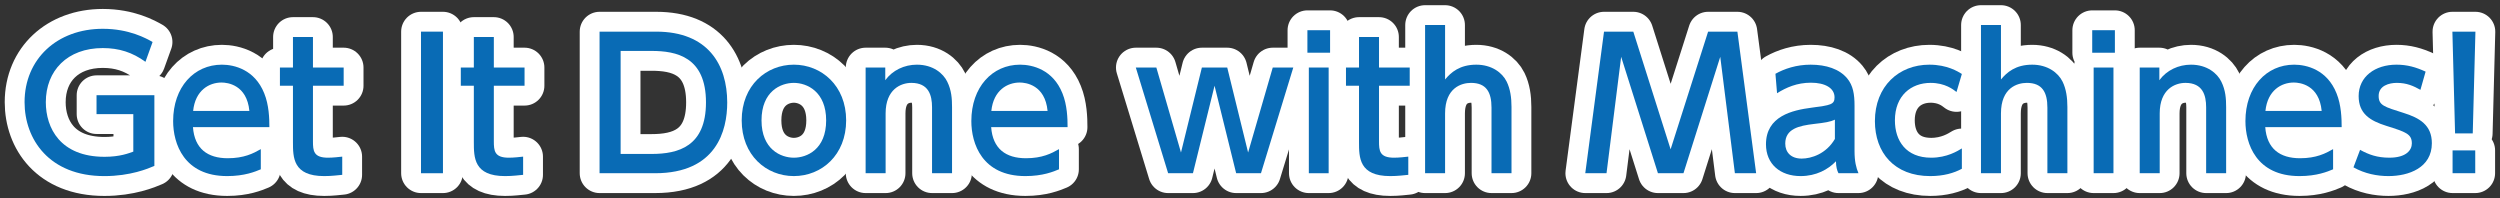
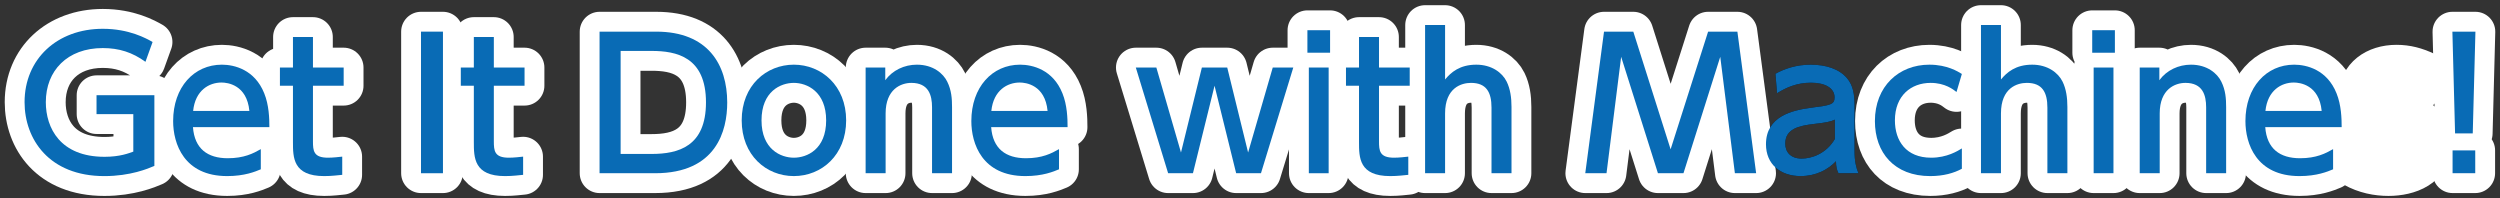
<svg xmlns="http://www.w3.org/2000/svg" version="1.1" id="layer_1" x="0px" y="0px" width="504px" height="40px" viewBox="0 0 504 40" enable-background="new 0 0 504 40" xml:space="preserve">
  <rect x="0" y="0" width="504" height="40" fill="#333333" stroke="none" />
  <g>
    <g>
      <path d="M29.322,12.462c-2.628-1.908-5.327-2.771-8.603-2.771c-7.128,0-11.482,4.535-11.482,10.906    c0,5.219,2.915,11.015,11.842,11.015c3.096,0,4.896-0.72,5.796-1.044v-7.559H19.46v-3.816h11.662v14.255    c-1.26,0.54-4.823,2.052-10.079,2.052c-11.158,0-16.09-7.451-16.09-14.902c0-8.711,6.587-14.794,15.767-14.794    c5.327,0,8.782,1.943,10.042,2.663L29.322,12.462z" />
      <path d="M38.9,25.636c0.323,4.355,2.951,6.264,7.019,6.264c3.276,0,5.147-0.973,6.659-1.836v4.067    c-1.115,0.468-3.275,1.368-6.767,1.368c-8.747,0-10.907-6.551-10.907-11.087c0-6.839,4.212-11.374,9.827-11.374    c2.52,0,6.623,1.008,8.531,5.759c0.972,2.376,1.044,5.111,1.044,6.839H38.9z M50.274,22.36c-0.504-5.256-4.392-5.723-5.615-5.723    c-2.483,0-5.291,1.547-5.723,5.723H50.274z" />
      <path d="M59.061,7.458h4.031v6.155h6.191v3.672h-6.191v11.194c0,1.908,0.108,3.312,3.024,3.312c1.008,0,2.268-0.144,2.879-0.216    v3.672c-0.827,0.072-2.087,0.252-3.635,0.252c-6.3,0-6.3-3.744-6.3-6.875V17.285h-2.628v-3.672h2.628V7.458z" />
      <path d="M89.3,6.378v28.545h-4.428V6.378H89.3z" />
      <path d="M95.527,7.458h4.031v6.155h6.191v3.672h-6.191v11.194c0,1.908,0.108,3.312,3.024,3.312c1.008,0,2.268-0.144,2.879-0.216    v3.672c-0.827,0.072-2.087,0.252-3.635,0.252c-6.3,0-6.3-3.744-6.3-6.875V17.285h-2.628v-3.672h2.628V7.458z" />
      <path d="M120.871,6.378h11.411c10.475,0,14.326,6.695,14.326,14.291c0,5.65-2.16,14.254-14.542,14.254h-11.195V6.378z     M125.119,31.035h6.227c5.436,0,10.979-1.512,10.979-10.402c0-9.179-5.975-10.366-10.979-10.366h-6.227V31.035z" />
      <path d="M160.037,13.038c5.544,0,10.547,4.211,10.547,11.23c0,6.982-4.932,11.23-10.547,11.23c-5.579,0-10.511-4.212-10.511-11.23    C149.526,17.177,154.53,13.038,160.037,13.038z M160.037,31.791c2.664,0,6.516-1.691,6.516-7.522c0-5.795-3.852-7.56-6.516-7.56    c-2.628,0-6.515,1.692-6.515,7.56S157.445,31.791,160.037,31.791z" />
      <path d="M174.51,34.923v-21.31h3.96v2.556c1.476-2.016,3.852-3.131,6.371-3.131c3.312,0,5.327,1.799,6.119,3.419    c0.864,1.728,0.972,3.456,0.972,5.147v13.318H187.9V21.641c0-2.448-0.684-4.932-4.176-4.932c-2.087,0-5.183,1.26-5.183,6.155    v12.059H174.51z" />
      <path d="M199.818,25.636c0.323,4.355,2.951,6.264,7.019,6.264c3.276,0,5.147-0.973,6.659-1.836v4.067    c-1.115,0.468-3.275,1.368-6.767,1.368c-8.747,0-10.907-6.551-10.907-11.087c0-6.839,4.212-11.374,9.827-11.374    c2.52,0,6.623,1.008,8.531,5.759c0.972,2.376,1.044,5.111,1.044,6.839H199.818z M211.192,22.36    c-0.504-5.256-4.392-5.723-5.615-5.723c-2.483,0-5.291,1.547-5.723,5.723H211.192z" />
      <path d="M251.619,30.747l4.968-17.134h4.14l-6.516,21.31h-5.003l-4.355-17.638l-4.355,17.638h-5.004l-6.515-21.31h4.14    l4.967,17.134l4.212-17.134h5.111L251.619,30.747z" />
      <path d="M268.145,10.626h-4.572V6.091h4.572V10.626z M267.855,34.923h-3.994v-21.31h3.994V34.923z" />
      <path d="M273.977,7.458h4.031v6.155h6.191v3.672h-6.191v11.194c0,1.908,0.109,3.312,3.025,3.312c1.008,0,2.268-0.144,2.879-0.216    v3.672c-0.828,0.072-2.088,0.252-3.635,0.252c-6.301,0-6.301-3.744-6.301-6.875V17.285h-2.627v-3.672h2.627V7.458z" />
      <path d="M287.297,34.923V5.046h4.031v10.979c1.188-1.44,2.951-2.987,6.299-2.987c3.061,0,5.221,1.584,6.119,3.419    c0.721,1.476,0.973,3.204,0.973,5.111v13.354h-4.031V21.712c0-3.131-1.045-5.003-4.141-5.003c-1.906,0-5.219,0.972-5.219,6.155    v12.059H287.297z" />
      <path d="M339.387,34.923h-5.148l-7.414-23.469l-2.951,23.469h-4.285l3.781-28.545h5.902l7.523,23.722l7.559-23.722h5.902    l3.781,28.545h-4.285l-2.951-23.469L339.387,34.923z" />
      <path d="M357.928,14.874c1.799-1.008,4.211-1.836,7.092-1.836c3.131,0,5.795,0.863,7.379,2.771    c1.188,1.439,1.475,3.168,1.475,5.543v9.107c0,2.051,0.324,3.383,0.793,4.463h-4.031c-0.289-0.54-0.504-1.332-0.504-2.412    c-1.584,1.656-3.996,2.988-7.127,2.988c-4.104,0-6.984-2.412-6.984-6.407c0-5.688,5.328-6.876,9.18-7.38    c3.887-0.504,4.643-0.647,4.643-2.087c0-1.872-1.908-2.952-4.75-2.952c-2.844,0-5.004,0.973-6.84,2.124L357.928,14.874z     M369.914,24.124c-0.9,0.432-1.98,0.612-4.211,0.864c-3.023,0.36-5.795,0.972-5.795,3.96c0,1.764,1.15,3.023,3.311,3.023    c1.943,0,4.932-0.937,6.695-3.96V24.124z" />
      <path d="M395.51,34.022c-1.584,0.864-3.707,1.477-6.371,1.477c-7.236,0-11.158-4.716-11.158-11.087    c0-7.019,4.822-11.374,10.979-11.374c3.6,0,5.795,1.403,6.551,1.871l-1.08,3.636c-0.648-0.504-2.305-1.836-5.219-1.836    c-3.924,0-7.199,2.556-7.199,7.56c0,4.104,2.23,7.522,7.307,7.522c3.203,0,5.363-1.368,6.191-1.872V34.022z" />
      <path d="M399.363,34.923V5.046h4.031v10.979c1.188-1.44,2.951-2.987,6.299-2.987c3.061,0,5.221,1.584,6.119,3.419    c0.721,1.476,0.973,3.204,0.973,5.111v13.354h-4.031V21.712c0-3.131-1.045-5.003-4.141-5.003c-1.906,0-5.219,0.972-5.219,6.155    v12.059H399.363z" />
      <path d="M426.363,10.626h-4.572V6.091h4.572V10.626z M426.074,34.923h-3.994v-21.31h3.994V34.923z" />
      <path d="M431.367,34.923v-21.31h3.959v2.556c1.477-2.016,3.852-3.131,6.371-3.131c3.313,0,5.328,1.799,6.119,3.419    c0.865,1.728,0.973,3.456,0.973,5.147v13.318h-4.031V21.641c0-2.448-0.684-4.932-4.176-4.932c-2.088,0-5.184,1.26-5.184,6.155    v12.059H431.367z" />
      <path d="M456.674,25.636c0.324,4.355,2.951,6.264,7.02,6.264c3.275,0,5.146-0.973,6.658-1.836v4.067    c-1.115,0.468-3.275,1.368-6.766,1.368c-8.748,0-10.908-6.551-10.908-11.087c0-6.839,4.213-11.374,9.828-11.374    c2.52,0,6.623,1.008,8.531,5.759c0.971,2.376,1.043,5.111,1.043,6.839H456.674z M468.049,22.36    c-0.504-5.256-4.393-5.723-5.615-5.723c-2.484,0-5.291,1.547-5.723,5.723H468.049z" />
      <path d="M487.957,18.112c-1.404-0.791-2.771-1.403-4.752-1.403c-1.584,0-3.67,0.576-3.67,2.628c0,1.908,1.115,2.195,5.002,3.42    c3.24,1.008,5.725,2.447,5.725,6.119c0,4.932-4.645,6.623-8.748,6.623c-2.268,0-4.752-0.469-7.055-1.764l1.332-3.527    c1.764,0.971,3.455,1.583,5.902,1.583c3.385,0,4.535-1.512,4.535-2.88c0-1.907-1.223-2.303-5.111-3.527    c-3.346-1.043-5.615-2.483-5.615-6.011c0-3.924,3.313-6.335,7.633-6.335c2.123,0,3.922,0.504,5.867,1.403L487.957,18.112z" />
      <path d="M499.047,6.378l-0.541,20.518h-3.563l-0.541-20.518H499.047z M494.439,30.315h4.57v4.607h-4.57V30.315z" />
    </g>
    <g>
      <path fill="none" stroke="#FFFFFF" stroke-width="8" stroke-linecap="round" stroke-linejoin="round" stroke-miterlimit="10" d="    M29.322,12.462c-2.628-1.908-5.327-2.771-8.603-2.771c-7.128,0-11.482,4.535-11.482,10.906c0,5.219,2.915,11.015,11.842,11.015    c3.096,0,4.896-0.72,5.796-1.044v-7.559H19.46v-3.816h11.662v14.255c-1.26,0.54-4.823,2.052-10.079,2.052    c-11.158,0-16.09-7.451-16.09-14.902c0-8.711,6.587-14.794,15.767-14.794c5.327,0,8.782,1.943,10.042,2.663L29.322,12.462z" />
      <path fill="none" stroke="#FFFFFF" stroke-width="8" stroke-linecap="round" stroke-linejoin="round" stroke-miterlimit="10" d="    M38.9,25.636c0.323,4.355,2.951,6.264,7.019,6.264c3.276,0,5.147-0.973,6.659-1.836v4.067c-1.115,0.468-3.275,1.368-6.767,1.368    c-8.747,0-10.907-6.551-10.907-11.087c0-6.839,4.212-11.374,9.827-11.374c2.52,0,6.623,1.008,8.531,5.759    c0.972,2.376,1.044,5.111,1.044,6.839H38.9z M50.274,22.36c-0.504-5.256-4.392-5.723-5.615-5.723    c-2.483,0-5.291,1.547-5.723,5.723H50.274z" />
      <path fill="none" stroke="#FFFFFF" stroke-width="8" stroke-linecap="round" stroke-linejoin="round" stroke-miterlimit="10" d="    M59.061,7.458h4.031v6.155h6.191v3.672h-6.191v11.194c0,1.908,0.108,3.312,3.024,3.312c1.008,0,2.268-0.144,2.879-0.216v3.672    c-0.827,0.072-2.087,0.252-3.635,0.252c-6.3,0-6.3-3.744-6.3-6.875V17.285h-2.628v-3.672h2.628V7.458z" />
      <path fill="none" stroke="#FFFFFF" stroke-width="8" stroke-linecap="round" stroke-linejoin="round" stroke-miterlimit="10" d="    M89.3,6.378v28.545h-4.428V6.378H89.3z" />
      <path fill="none" stroke="#FFFFFF" stroke-width="8" stroke-linecap="round" stroke-linejoin="round" stroke-miterlimit="10" d="    M95.527,7.458h4.031v6.155h6.191v3.672h-6.191v11.194c0,1.908,0.108,3.312,3.024,3.312c1.008,0,2.268-0.144,2.879-0.216v3.672    c-0.827,0.072-2.087,0.252-3.635,0.252c-6.3,0-6.3-3.744-6.3-6.875V17.285h-2.628v-3.672h2.628V7.458z" />
      <path fill="none" stroke="#FFFFFF" stroke-width="8" stroke-linecap="round" stroke-linejoin="round" stroke-miterlimit="10" d="    M120.871,6.378h11.411c10.475,0,14.326,6.695,14.326,14.291c0,5.65-2.16,14.254-14.542,14.254h-11.195V6.378z M125.119,31.035    h6.227c5.436,0,10.979-1.512,10.979-10.402c0-9.179-5.975-10.366-10.979-10.366h-6.227V31.035z" />
      <path fill="none" stroke="#FFFFFF" stroke-width="8" stroke-linecap="round" stroke-linejoin="round" stroke-miterlimit="10" d="    M160.037,13.038c5.544,0,10.547,4.211,10.547,11.23c0,6.982-4.932,11.23-10.547,11.23c-5.579,0-10.511-4.212-10.511-11.23    C149.526,17.177,154.53,13.038,160.037,13.038z M160.037,31.791c2.664,0,6.516-1.691,6.516-7.522c0-5.795-3.852-7.56-6.516-7.56    c-2.628,0-6.515,1.692-6.515,7.56S157.445,31.791,160.037,31.791z" />
      <path fill="none" stroke="#FFFFFF" stroke-width="8" stroke-linecap="round" stroke-linejoin="round" stroke-miterlimit="10" d="    M174.51,34.923v-21.31h3.96v2.556c1.476-2.016,3.852-3.131,6.371-3.131c3.312,0,5.327,1.799,6.119,3.419    c0.864,1.728,0.972,3.456,0.972,5.147v13.318H187.9V21.641c0-2.448-0.684-4.932-4.176-4.932c-2.087,0-5.183,1.26-5.183,6.155    v12.059H174.51z" />
      <path fill="none" stroke="#FFFFFF" stroke-width="8" stroke-linecap="round" stroke-linejoin="round" stroke-miterlimit="10" d="    M199.818,25.636c0.323,4.355,2.951,6.264,7.019,6.264c3.276,0,5.147-0.973,6.659-1.836v4.067    c-1.115,0.468-3.275,1.368-6.767,1.368c-8.747,0-10.907-6.551-10.907-11.087c0-6.839,4.212-11.374,9.827-11.374    c2.52,0,6.623,1.008,8.531,5.759c0.972,2.376,1.044,5.111,1.044,6.839H199.818z M211.192,22.36    c-0.504-5.256-4.392-5.723-5.615-5.723c-2.483,0-5.291,1.547-5.723,5.723H211.192z" />
      <path fill="none" stroke="#FFFFFF" stroke-width="8" stroke-linecap="round" stroke-linejoin="round" stroke-miterlimit="10" d="    M251.619,30.747l4.968-17.134h4.14l-6.516,21.31h-5.003l-4.355-17.638l-4.355,17.638h-5.004l-6.515-21.31h4.14l4.967,17.134    l4.212-17.134h5.111L251.619,30.747z" />
      <path fill="none" stroke="#FFFFFF" stroke-width="8" stroke-linecap="round" stroke-linejoin="round" stroke-miterlimit="10" d="    M268.145,10.626h-4.572V6.091h4.572V10.626z M267.855,34.923h-3.994v-21.31h3.994V34.923z" />
      <path fill="none" stroke="#FFFFFF" stroke-width="8" stroke-linecap="round" stroke-linejoin="round" stroke-miterlimit="10" d="    M273.977,7.458h4.031v6.155h6.191v3.672h-6.191v11.194c0,1.908,0.109,3.312,3.025,3.312c1.008,0,2.268-0.144,2.879-0.216v3.672    c-0.828,0.072-2.088,0.252-3.635,0.252c-6.301,0-6.301-3.744-6.301-6.875V17.285h-2.627v-3.672h2.627V7.458z" />
      <path fill="none" stroke="#FFFFFF" stroke-width="8" stroke-linecap="round" stroke-linejoin="round" stroke-miterlimit="10" d="    M287.297,34.923V5.046h4.031v10.979c1.188-1.44,2.951-2.987,6.299-2.987c3.061,0,5.221,1.584,6.119,3.419    c0.721,1.476,0.973,3.204,0.973,5.111v13.354h-4.031V21.712c0-3.131-1.045-5.003-4.141-5.003c-1.906,0-5.219,0.972-5.219,6.155    v12.059H287.297z" />
      <path fill="none" stroke="#FFFFFF" stroke-width="8" stroke-linecap="round" stroke-linejoin="round" stroke-miterlimit="10" d="    M339.387,34.923h-5.148l-7.414-23.469l-2.951,23.469h-4.285l3.781-28.545h5.902l7.523,23.722l7.559-23.722h5.902l3.781,28.545    h-4.285l-2.951-23.469L339.387,34.923z" />
-       <path fill="none" stroke="#FFFFFF" stroke-width="8" stroke-linecap="round" stroke-linejoin="round" stroke-miterlimit="10" d="    M357.928,14.874c1.799-1.008,4.211-1.836,7.092-1.836c3.131,0,5.795,0.863,7.379,2.771c1.188,1.439,1.475,3.168,1.475,5.543v9.107    c0,2.051,0.324,3.383,0.793,4.463h-4.031c-0.289-0.54-0.504-1.332-0.504-2.412c-1.584,1.656-3.996,2.988-7.127,2.988    c-4.104,0-6.984-2.412-6.984-6.407c0-5.688,5.328-6.876,9.18-7.38c3.887-0.504,4.643-0.647,4.643-2.087    c0-1.872-1.908-2.952-4.75-2.952c-2.844,0-5.004,0.973-6.84,2.124L357.928,14.874z M369.914,24.124    c-0.9,0.432-1.98,0.612-4.211,0.864c-3.023,0.36-5.795,0.972-5.795,3.96c0,1.764,1.15,3.023,3.311,3.023    c1.943,0,4.932-0.937,6.695-3.96V24.124z" />
      <path fill="none" stroke="#FFFFFF" stroke-width="8" stroke-linecap="round" stroke-linejoin="round" stroke-miterlimit="10" d="    M395.51,34.022c-1.584,0.864-3.707,1.477-6.371,1.477c-7.236,0-11.158-4.716-11.158-11.087c0-7.019,4.822-11.374,10.979-11.374    c3.6,0,5.795,1.403,6.551,1.871l-1.08,3.636c-0.648-0.504-2.305-1.836-5.219-1.836c-3.924,0-7.199,2.556-7.199,7.56    c0,4.104,2.23,7.522,7.307,7.522c3.203,0,5.363-1.368,6.191-1.872V34.022z" />
      <path fill="none" stroke="#FFFFFF" stroke-width="8" stroke-linecap="round" stroke-linejoin="round" stroke-miterlimit="10" d="    M399.363,34.923V5.046h4.031v10.979c1.188-1.44,2.951-2.987,6.299-2.987c3.061,0,5.221,1.584,6.119,3.419    c0.721,1.476,0.973,3.204,0.973,5.111v13.354h-4.031V21.712c0-3.131-1.045-5.003-4.141-5.003c-1.906,0-5.219,0.972-5.219,6.155    v12.059H399.363z" />
      <path fill="none" stroke="#FFFFFF" stroke-width="8" stroke-linecap="round" stroke-linejoin="round" stroke-miterlimit="10" d="    M426.363,10.626h-4.572V6.091h4.572V10.626z M426.074,34.923h-3.994v-21.31h3.994V34.923z" />
      <path fill="none" stroke="#FFFFFF" stroke-width="8" stroke-linecap="round" stroke-linejoin="round" stroke-miterlimit="10" d="    M431.367,34.923v-21.31h3.959v2.556c1.477-2.016,3.852-3.131,6.371-3.131c3.313,0,5.328,1.799,6.119,3.419    c0.865,1.728,0.973,3.456,0.973,5.147v13.318h-4.031V21.641c0-2.448-0.684-4.932-4.176-4.932c-2.088,0-5.184,1.26-5.184,6.155    v12.059H431.367z" />
      <path fill="none" stroke="#FFFFFF" stroke-width="8" stroke-linecap="round" stroke-linejoin="round" stroke-miterlimit="10" d="    M456.674,25.636c0.324,4.355,2.951,6.264,7.02,6.264c3.275,0,5.146-0.973,6.658-1.836v4.067c-1.115,0.468-3.275,1.368-6.766,1.368    c-8.748,0-10.908-6.551-10.908-11.087c0-6.839,4.213-11.374,9.828-11.374c2.52,0,6.623,1.008,8.531,5.759    c0.971,2.376,1.043,5.111,1.043,6.839H456.674z M468.049,22.36c-0.504-5.256-4.393-5.723-5.615-5.723    c-2.484,0-5.291,1.547-5.723,5.723H468.049z" />
      <path fill="none" stroke="#FFFFFF" stroke-width="8" stroke-linecap="round" stroke-linejoin="round" stroke-miterlimit="10" d="    M487.957,18.112c-1.404-0.791-2.771-1.403-4.752-1.403c-1.584,0-3.67,0.576-3.67,2.628c0,1.908,1.115,2.195,5.002,3.42    c3.24,1.008,5.725,2.447,5.725,6.119c0,4.932-4.645,6.623-8.748,6.623c-2.268,0-4.752-0.469-7.055-1.764l1.332-3.527    c1.764,0.971,3.455,1.583,5.902,1.583c3.385,0,4.535-1.512,4.535-2.88c0-1.907-1.223-2.303-5.111-3.527    c-3.346-1.043-5.615-2.483-5.615-6.011c0-3.924,3.313-6.335,7.633-6.335c2.123,0,3.922,0.504,5.867,1.403L487.957,18.112z" />
      <path fill="none" stroke="#FFFFFF" stroke-width="8" stroke-linecap="round" stroke-linejoin="round" stroke-miterlimit="10" d="    M499.047,6.378l-0.541,20.518h-3.563l-0.541-20.518H499.047z M494.439,30.315h4.57v4.607h-4.57V30.315z" />
    </g>
    <g>
      <path fill="#096BB5" d="M29.322,12.462c-2.628-1.908-5.327-2.771-8.603-2.771c-7.128,0-11.482,4.535-11.482,10.906    c0,5.219,2.915,11.015,11.842,11.015c3.096,0,4.896-0.72,5.796-1.044v-7.559H19.46v-3.816h11.662v14.255    c-1.26,0.54-4.823,2.052-10.079,2.052c-11.158,0-16.09-7.451-16.09-14.902c0-8.711,6.587-14.794,15.767-14.794    c5.327,0,8.782,1.943,10.042,2.663L29.322,12.462z" />
      <path fill="#096BB5" d="M38.9,25.636c0.323,4.355,2.951,6.264,7.019,6.264c3.276,0,5.147-0.973,6.659-1.836v4.067    c-1.115,0.468-3.275,1.368-6.767,1.368c-8.747,0-10.907-6.551-10.907-11.087c0-6.839,4.212-11.374,9.827-11.374    c2.52,0,6.623,1.008,8.531,5.759c0.972,2.376,1.044,5.111,1.044,6.839H38.9z M50.274,22.36c-0.504-5.256-4.392-5.723-5.615-5.723    c-2.483,0-5.291,1.547-5.723,5.723H50.274z" />
      <path fill="#096BB5" d="M59.061,7.458h4.031v6.155h6.191v3.672h-6.191v11.194c0,1.908,0.108,3.312,3.024,3.312    c1.008,0,2.268-0.144,2.879-0.216v3.672c-0.827,0.072-2.087,0.252-3.635,0.252c-6.3,0-6.3-3.744-6.3-6.875V17.285h-2.628v-3.672    h2.628V7.458z" />
      <path fill="#096BB5" d="M89.3,6.378v28.545h-4.428V6.378H89.3z" />
      <path fill="#096BB5" d="M95.527,7.458h4.031v6.155h6.191v3.672h-6.191v11.194c0,1.908,0.108,3.312,3.024,3.312    c1.008,0,2.268-0.144,2.879-0.216v3.672c-0.827,0.072-2.087,0.252-3.635,0.252c-6.3,0-6.3-3.744-6.3-6.875V17.285h-2.628v-3.672    h2.628V7.458z" />
      <path fill="#096BB5" d="M120.871,6.378h11.411c10.475,0,14.326,6.695,14.326,14.291c0,5.65-2.16,14.254-14.542,14.254h-11.195    V6.378z M125.119,31.035h6.227c5.436,0,10.979-1.512,10.979-10.402c0-9.179-5.975-10.366-10.979-10.366h-6.227V31.035z" />
      <path fill="#096BB5" d="M160.037,13.038c5.544,0,10.547,4.211,10.547,11.23c0,6.982-4.932,11.23-10.547,11.23    c-5.579,0-10.511-4.212-10.511-11.23C149.526,17.177,154.53,13.038,160.037,13.038z M160.037,31.791    c2.664,0,6.516-1.691,6.516-7.522c0-5.795-3.852-7.56-6.516-7.56c-2.628,0-6.515,1.692-6.515,7.56S157.445,31.791,160.037,31.791z    " />
      <path fill="#096BB5" d="M174.51,34.923v-21.31h3.96v2.556c1.476-2.016,3.852-3.131,6.371-3.131c3.312,0,5.327,1.799,6.119,3.419    c0.864,1.728,0.972,3.456,0.972,5.147v13.318H187.9V21.641c0-2.448-0.684-4.932-4.176-4.932c-2.087,0-5.183,1.26-5.183,6.155    v12.059H174.51z" />
      <path fill="#096BB5" d="M199.818,25.636c0.323,4.355,2.951,6.264,7.019,6.264c3.276,0,5.147-0.973,6.659-1.836v4.067    c-1.115,0.468-3.275,1.368-6.767,1.368c-8.747,0-10.907-6.551-10.907-11.087c0-6.839,4.212-11.374,9.827-11.374    c2.52,0,6.623,1.008,8.531,5.759c0.972,2.376,1.044,5.111,1.044,6.839H199.818z M211.192,22.36    c-0.504-5.256-4.392-5.723-5.615-5.723c-2.483,0-5.291,1.547-5.723,5.723H211.192z" />
      <path fill="#096BB5" d="M251.619,30.747l4.968-17.134h4.14l-6.516,21.31h-5.003l-4.355-17.638l-4.355,17.638h-5.004l-6.515-21.31    h4.14l4.967,17.134l4.212-17.134h5.111L251.619,30.747z" />
      <path fill="#096BB5" d="M268.145,10.626h-4.572V6.091h4.572V10.626z M267.855,34.923h-3.994v-21.31h3.994V34.923z" />
      <path fill="#096BB5" d="M273.977,7.458h4.031v6.155h6.191v3.672h-6.191v11.194c0,1.908,0.109,3.312,3.025,3.312    c1.008,0,2.268-0.144,2.879-0.216v3.672c-0.828,0.072-2.088,0.252-3.635,0.252c-6.301,0-6.301-3.744-6.301-6.875V17.285h-2.627    v-3.672h2.627V7.458z" />
      <path fill="#096BB5" d="M287.297,34.923V5.046h4.031v10.979c1.188-1.44,2.951-2.987,6.299-2.987c3.061,0,5.221,1.584,6.119,3.419    c0.721,1.476,0.973,3.204,0.973,5.111v13.354h-4.031V21.712c0-3.131-1.045-5.003-4.141-5.003c-1.906,0-5.219,0.972-5.219,6.155    v12.059H287.297z" />
      <path fill="#096BB5" d="M339.387,34.923h-5.148l-7.414-23.469l-2.951,23.469h-4.285l3.781-28.545h5.902l7.523,23.722l7.559-23.722    h5.902l3.781,28.545h-4.285l-2.951-23.469L339.387,34.923z" />
      <path fill="#096BB5" d="M357.928,14.874c1.799-1.008,4.211-1.836,7.092-1.836c3.131,0,5.795,0.863,7.379,2.771    c1.188,1.439,1.475,3.168,1.475,5.543v9.107c0,2.051,0.324,3.383,0.793,4.463h-4.031c-0.289-0.54-0.504-1.332-0.504-2.412    c-1.584,1.656-3.996,2.988-7.127,2.988c-4.104,0-6.984-2.412-6.984-6.407c0-5.688,5.328-6.876,9.18-7.38    c3.887-0.504,4.643-0.647,4.643-2.087c0-1.872-1.908-2.952-4.75-2.952c-2.844,0-5.004,0.973-6.84,2.124L357.928,14.874z     M369.914,24.124c-0.9,0.432-1.98,0.612-4.211,0.864c-3.023,0.36-5.795,0.972-5.795,3.96c0,1.764,1.15,3.023,3.311,3.023    c1.943,0,4.932-0.937,6.695-3.96V24.124z" />
      <path fill="#096BB5" d="M395.51,34.022c-1.584,0.864-3.707,1.477-6.371,1.477c-7.236,0-11.158-4.716-11.158-11.087    c0-7.019,4.822-11.374,10.979-11.374c3.6,0,5.795,1.403,6.551,1.871l-1.08,3.636c-0.648-0.504-2.305-1.836-5.219-1.836    c-3.924,0-7.199,2.556-7.199,7.56c0,4.104,2.23,7.522,7.307,7.522c3.203,0,5.363-1.368,6.191-1.872V34.022z" />
      <path fill="#096BB5" d="M399.363,34.923V5.046h4.031v10.979c1.188-1.44,2.951-2.987,6.299-2.987c3.061,0,5.221,1.584,6.119,3.419    c0.721,1.476,0.973,3.204,0.973,5.111v13.354h-4.031V21.712c0-3.131-1.045-5.003-4.141-5.003c-1.906,0-5.219,0.972-5.219,6.155    v12.059H399.363z" />
      <path fill="#096BB5" d="M426.363,10.626h-4.572V6.091h4.572V10.626z M426.074,34.923h-3.994v-21.31h3.994V34.923z" />
      <path fill="#096BB5" d="M431.367,34.923v-21.31h3.959v2.556c1.477-2.016,3.852-3.131,6.371-3.131c3.313,0,5.328,1.799,6.119,3.419    c0.865,1.728,0.973,3.456,0.973,5.147v13.318h-4.031V21.641c0-2.448-0.684-4.932-4.176-4.932c-2.088,0-5.184,1.26-5.184,6.155    v12.059H431.367z" />
      <path fill="#096BB5" d="M456.674,25.636c0.324,4.355,2.951,6.264,7.02,6.264c3.275,0,5.146-0.973,6.658-1.836v4.067    c-1.115,0.468-3.275,1.368-6.766,1.368c-8.748,0-10.908-6.551-10.908-11.087c0-6.839,4.213-11.374,9.828-11.374    c2.52,0,6.623,1.008,8.531,5.759c0.971,2.376,1.043,5.111,1.043,6.839H456.674z M468.049,22.36    c-0.504-5.256-4.393-5.723-5.615-5.723c-2.484,0-5.291,1.547-5.723,5.723H468.049z" />
-       <path fill="#096BB5" d="M487.957,18.112c-1.404-0.791-2.771-1.403-4.752-1.403c-1.584,0-3.67,0.576-3.67,2.628    c0,1.908,1.115,2.195,5.002,3.42c3.24,1.008,5.725,2.447,5.725,6.119c0,4.932-4.645,6.623-8.748,6.623    c-2.268,0-4.752-0.469-7.055-1.764l1.332-3.527c1.764,0.971,3.455,1.583,5.902,1.583c3.385,0,4.535-1.512,4.535-2.88    c0-1.907-1.223-2.303-5.111-3.527c-3.346-1.043-5.615-2.483-5.615-6.011c0-3.924,3.313-6.335,7.633-6.335    c2.123,0,3.922,0.504,5.867,1.403L487.957,18.112z" />
      <path fill="#096BB5" d="M499.047,6.378l-0.541,20.518h-3.563l-0.541-20.518H499.047z M494.439,30.315h4.57v4.607h-4.57V30.315z" />
    </g>
  </g>
</svg>